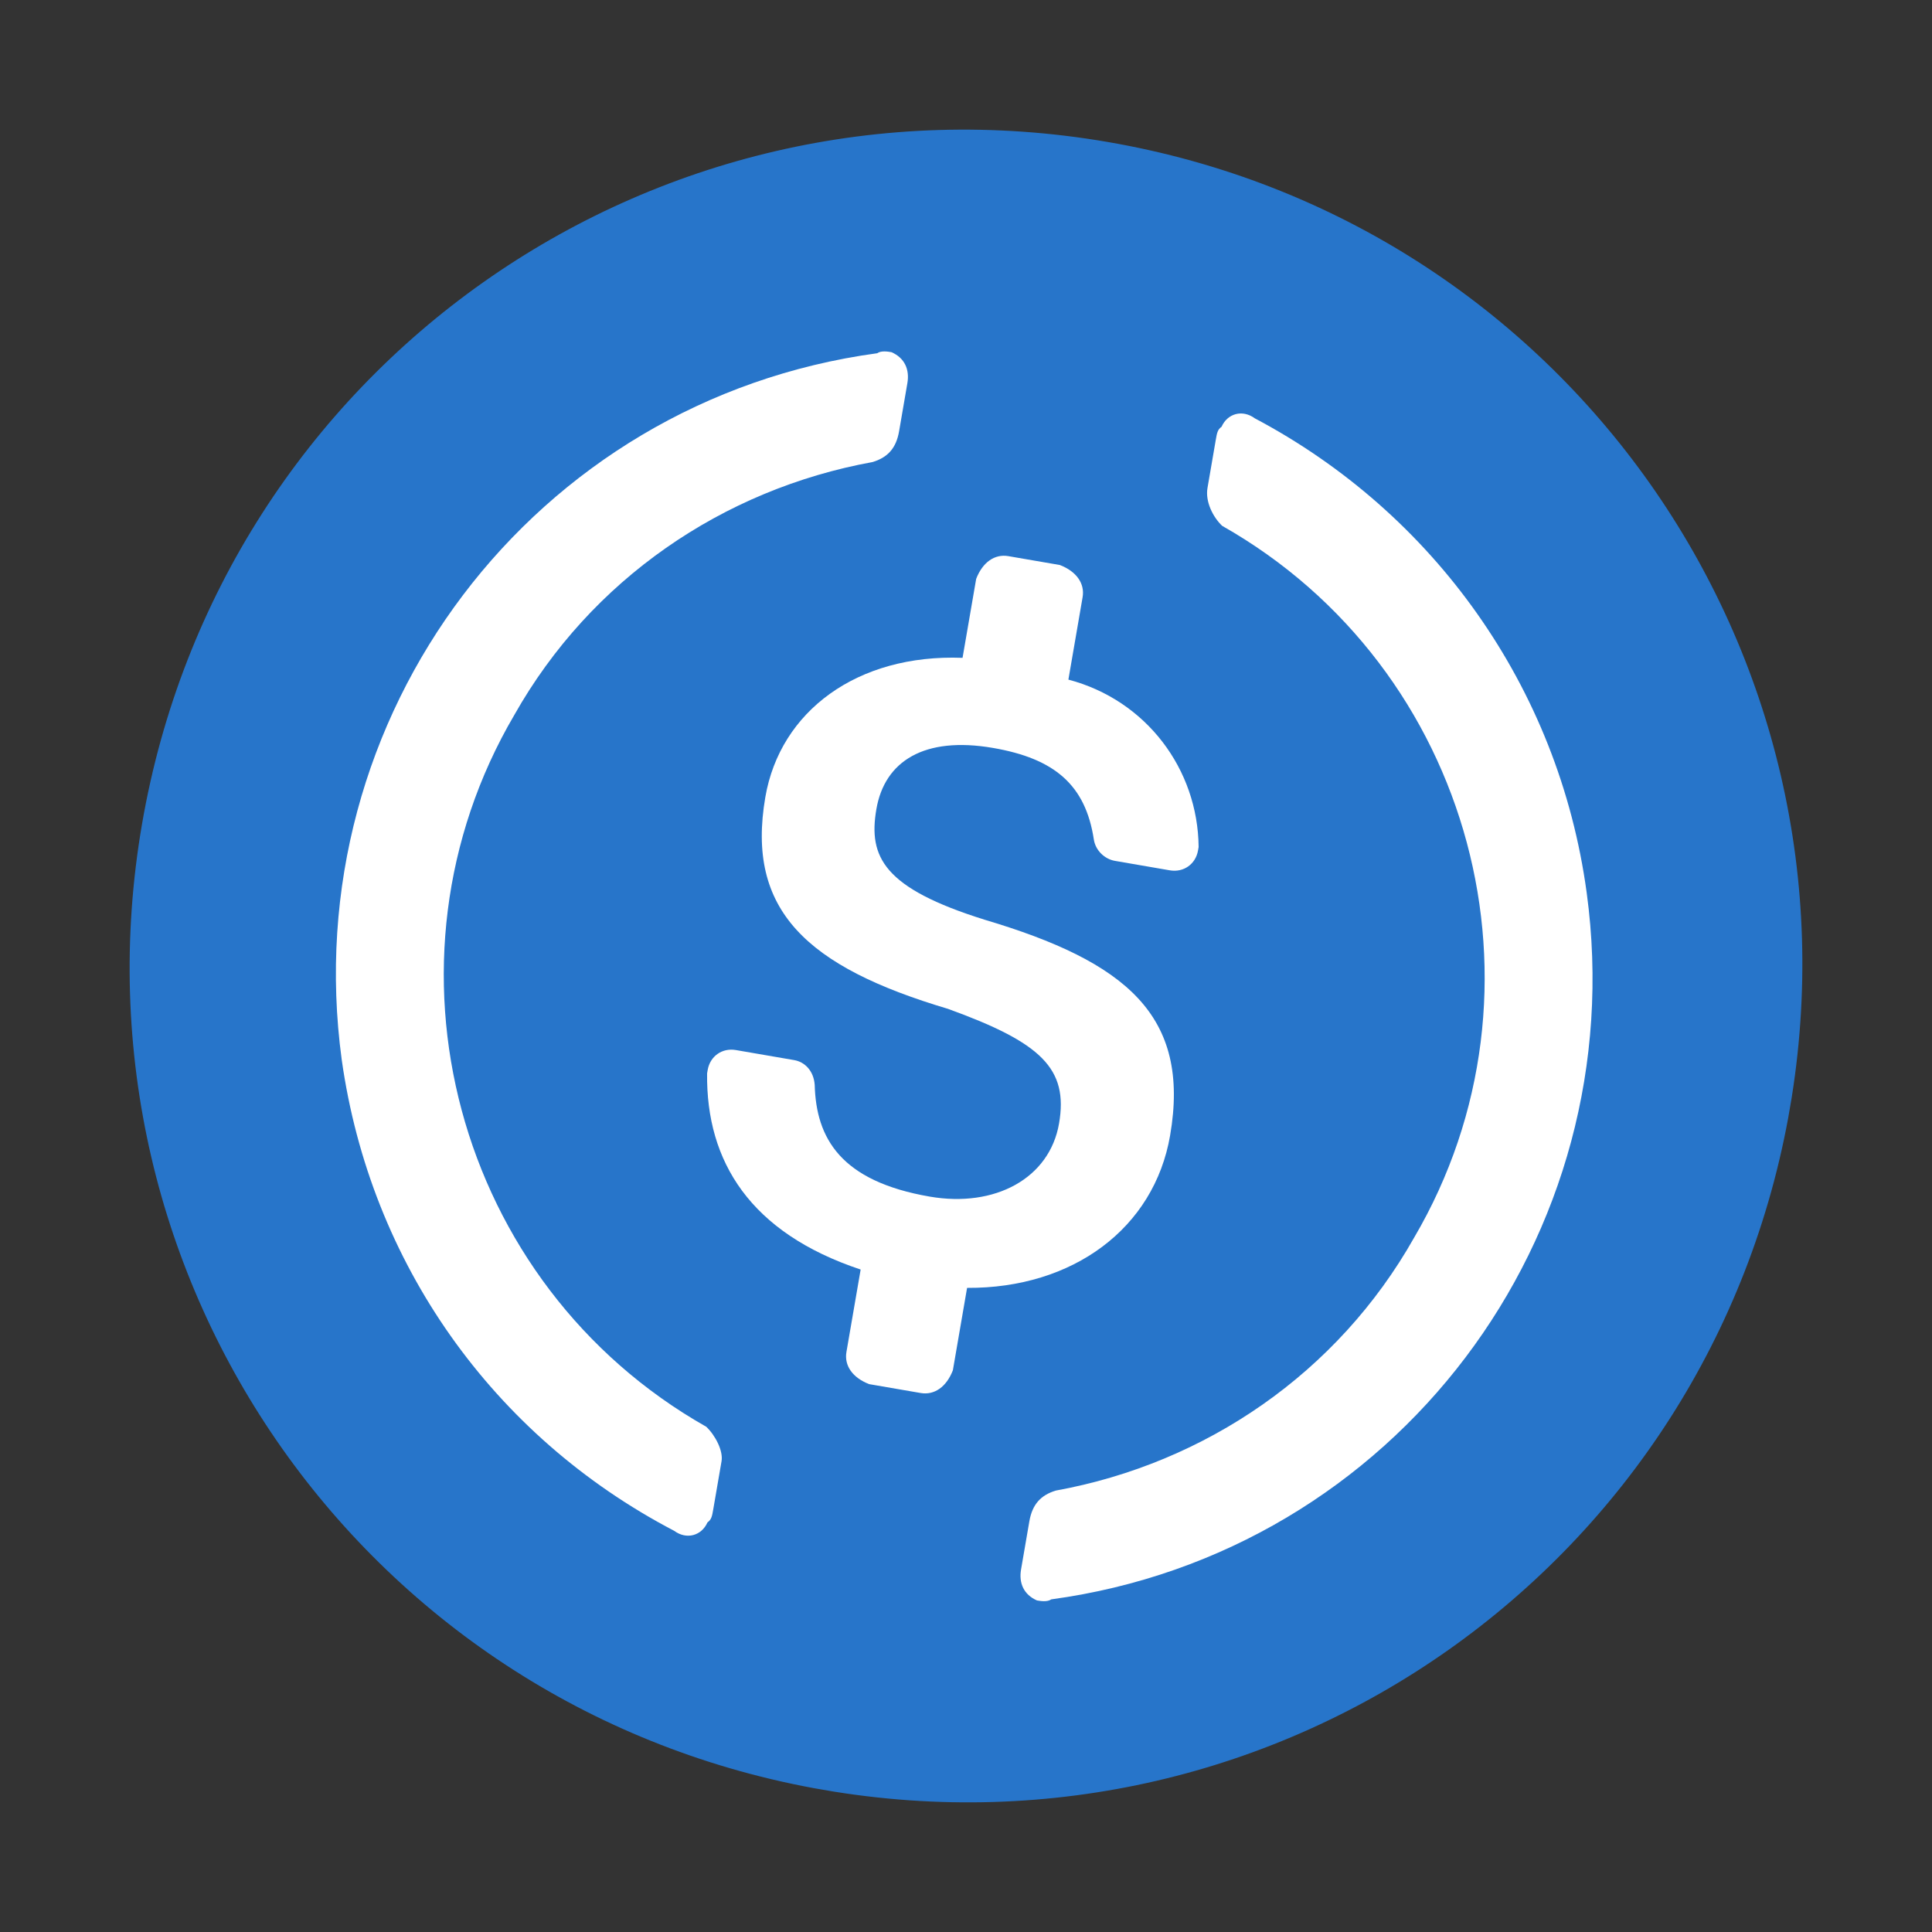
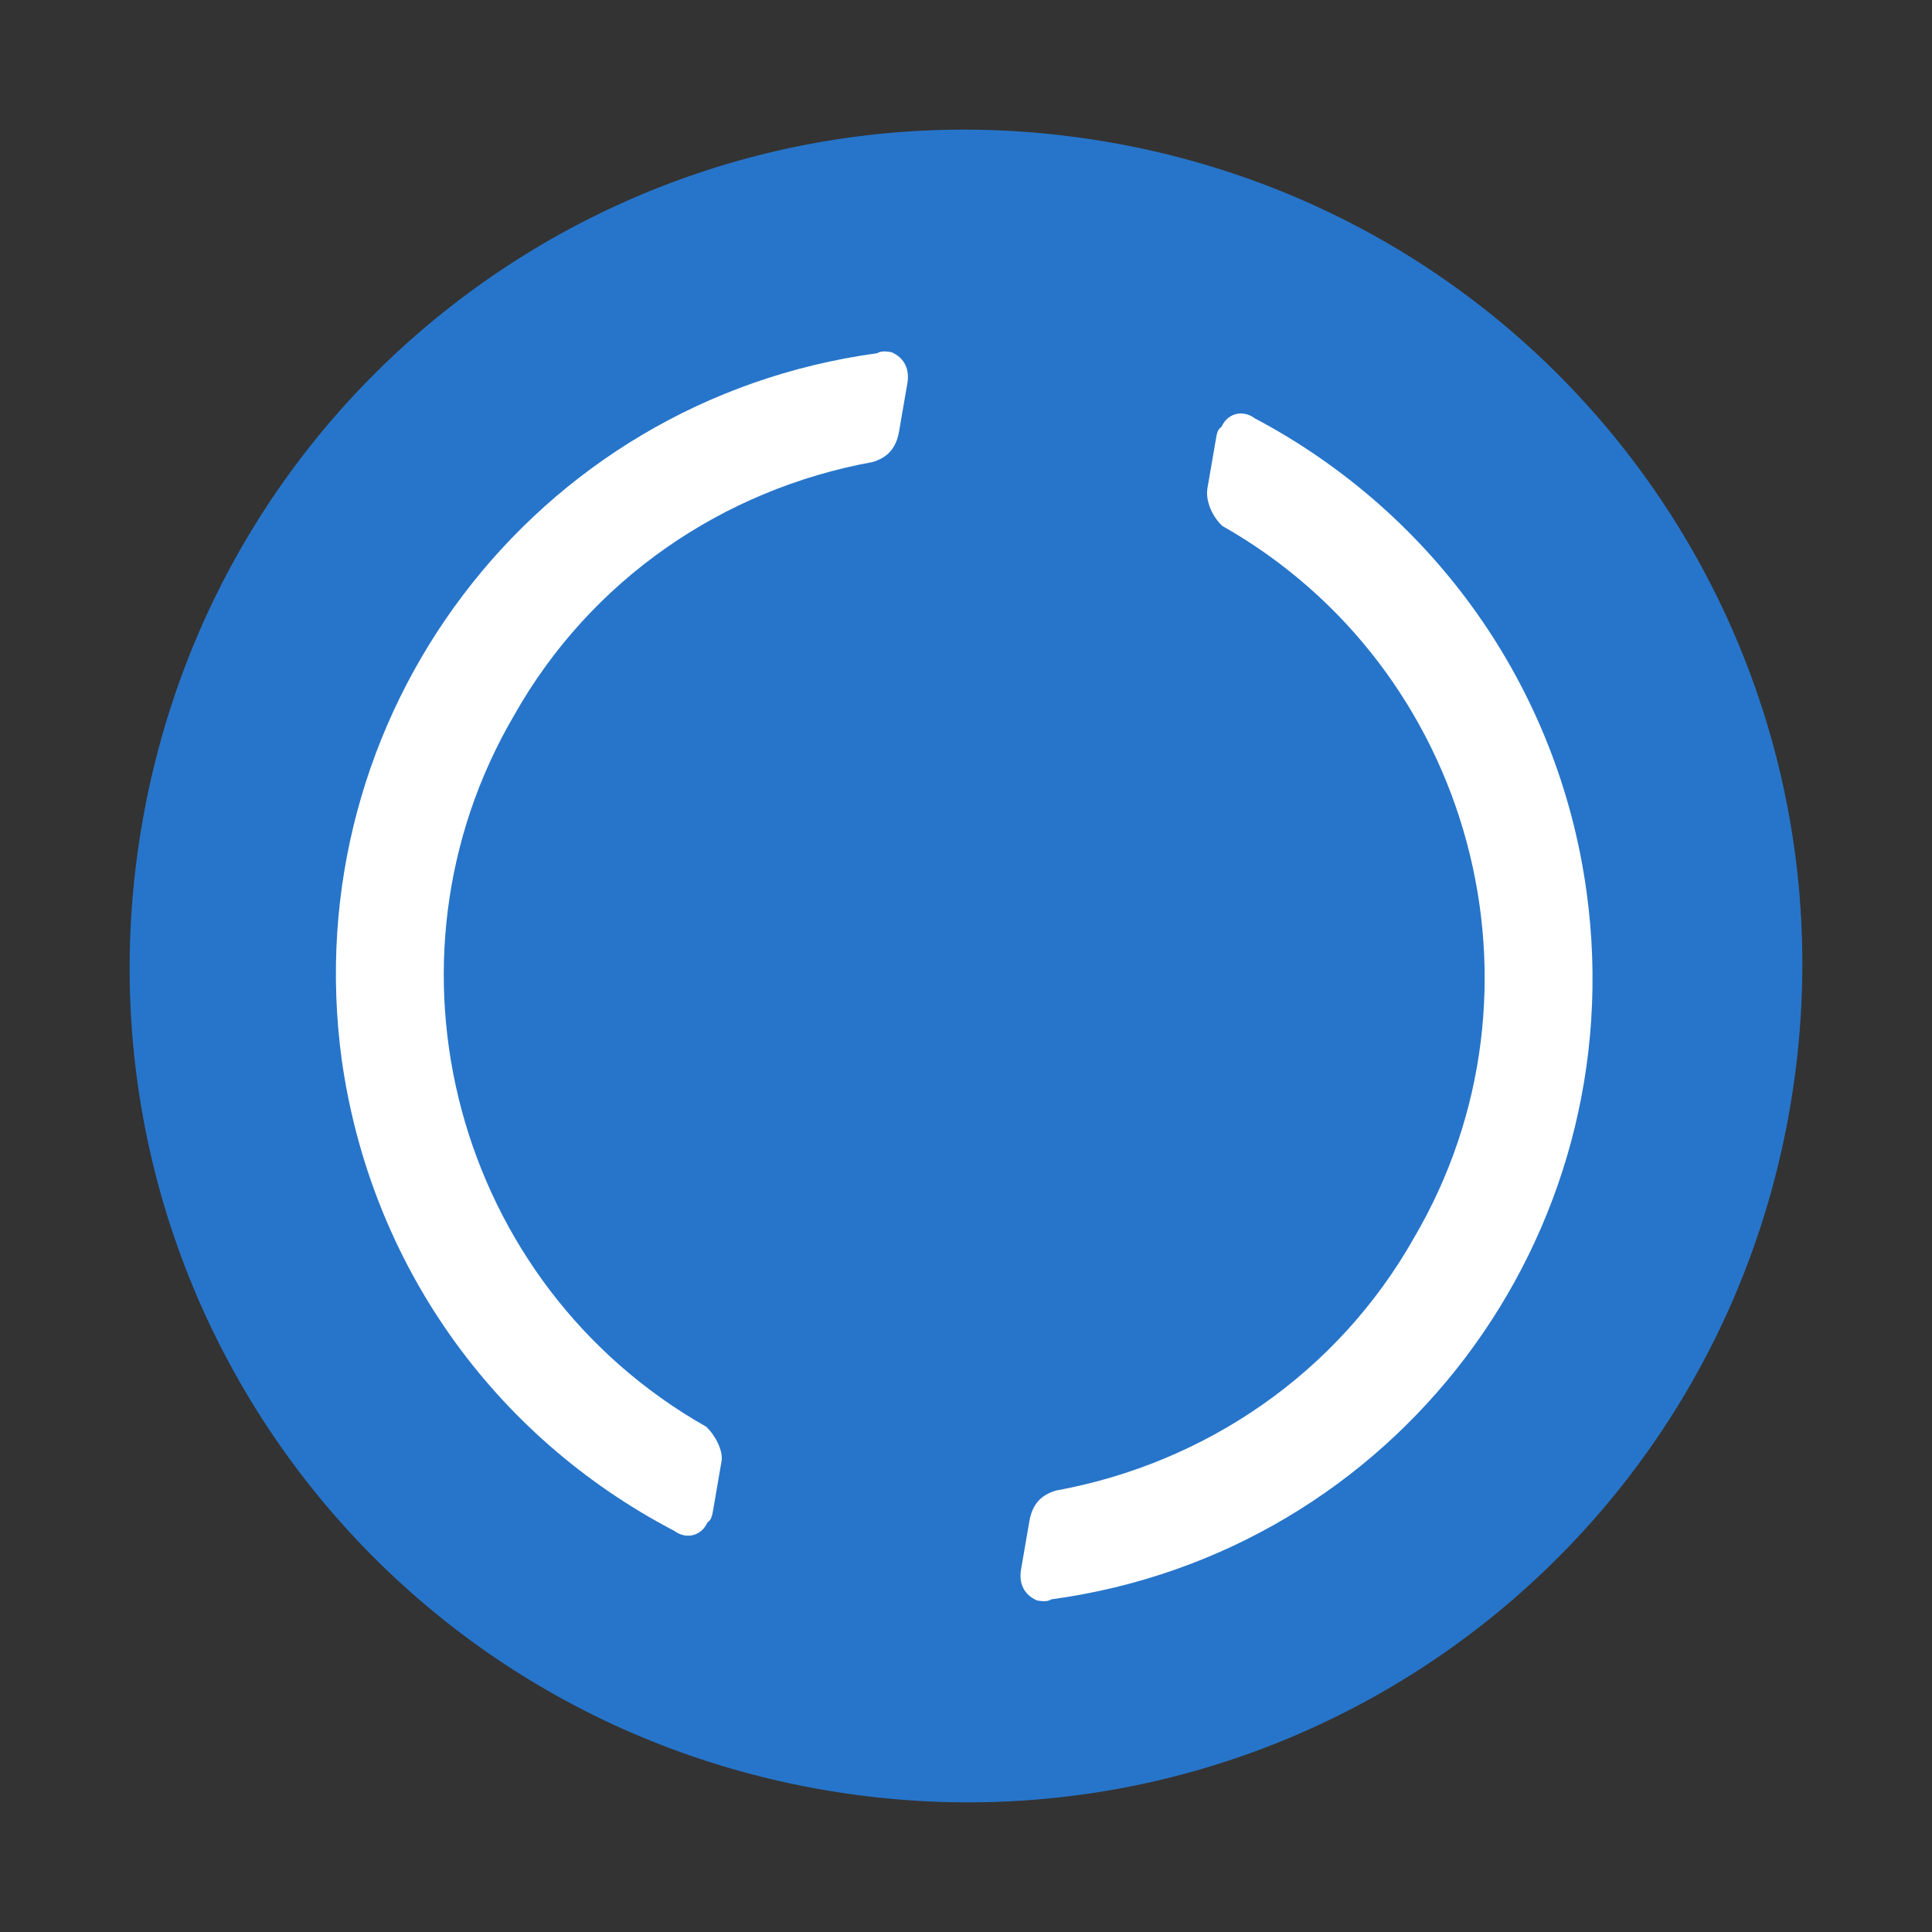
<svg xmlns="http://www.w3.org/2000/svg" width="296" height="296" viewBox="0 0 296 296" fill="none">
  <rect x="0" y="0" width="296" height="296" fill="#333333" stroke="none" />
  <g clip-path="url(#clip0_100_3085)">
    <path d="M126.238 274.239C196.196 286.298 262.179 239.719 274.238 169.761C286.298 99.804 239.719 33.821 169.761 21.761C99.803 9.702 33.821 56.281 21.761 126.239C9.702 196.196 56.281 262.179 126.238 274.239Z" fill="#2775CA" />
-     <path d="M179.27 173.971C182.444 155.562 172.486 147.345 150.848 140.908C135.43 136.083 133 131.332 134.269 123.967C135.539 116.602 141.615 112.776 152.135 114.59C161.603 116.222 166.319 120.284 167.588 128.628C167.843 130.296 169.239 131.62 170.817 131.892L179.232 133.343C181.337 133.705 183.187 132.399 183.549 130.296L183.64 129.77C183.531 117.835 175.604 107.261 163.688 104.124L165.864 91.5C166.227 89.396 164.921 87.546 162.382 86.566L154.492 85.206C152.388 84.843 150.538 86.149 149.558 88.689L147.472 100.787C131.33 100.171 119.523 108.968 117.257 122.118C114.264 139.476 123.605 148.126 145.243 154.566C159.518 159.734 163.708 163.706 162.257 172.122C160.807 180.539 152.445 185.055 142.452 183.332C128.775 180.974 125.038 174.372 124.821 166.21C124.658 164.016 123.261 162.691 121.683 162.419L112.741 160.877C110.638 160.515 108.788 161.821 108.425 163.925L108.334 164.452C108.171 177.963 114.955 188.882 131.859 194.505L129.683 207.129C129.32 209.232 130.626 211.082 133.165 212.062L141.055 213.422C143.159 213.785 145.009 212.479 145.989 209.94L148.165 197.316C164.399 197.405 176.822 188.173 179.27 173.971Z" fill="white" />
    <path d="M108.207 218.593C69.719 196.794 56.567 147.405 78.803 109.532C90.501 88.801 110.761 74.962 133.686 70.789C135.972 70.1 137.296 68.704 137.749 66.073L139.018 58.709C139.381 56.605 138.602 54.846 136.588 53.958C136.061 53.867 135.01 53.686 134.393 54.12C81.704 61.286 45.193 109.697 52.359 162.387C56.75 193.474 75.469 219.991 103.292 234.537C105.215 235.951 107.501 235.262 108.389 233.248C109.006 232.814 109.096 232.288 109.278 231.236L110.547 223.871C110.819 222.293 109.604 219.918 108.207 218.593ZM192.253 64.094C190.33 62.68 188.044 63.369 187.156 65.383C186.539 65.818 186.449 66.344 186.267 67.396L184.998 74.76C184.635 76.864 185.85 79.239 187.247 80.564C225.736 102.364 238.888 151.752 216.651 189.625C204.953 210.357 184.693 224.196 161.768 228.368C159.482 229.057 158.159 230.454 157.705 233.085L156.436 240.448C156.073 242.552 156.853 244.312 158.867 245.2C159.393 245.29 160.445 245.472 161.062 245.037C213.751 237.871 250.261 189.46 243.095 136.771C238.795 105.157 219.55 78.549 192.253 64.094Z" fill="white" />
  </g>
  <defs>
    <clipPath id="clip0_100_3085">
      <rect width="64" height="64" fill="white" transform="translate(43.523) scale(4.003) rotate(9.781)" />
    </clipPath>
  </defs>
</svg>